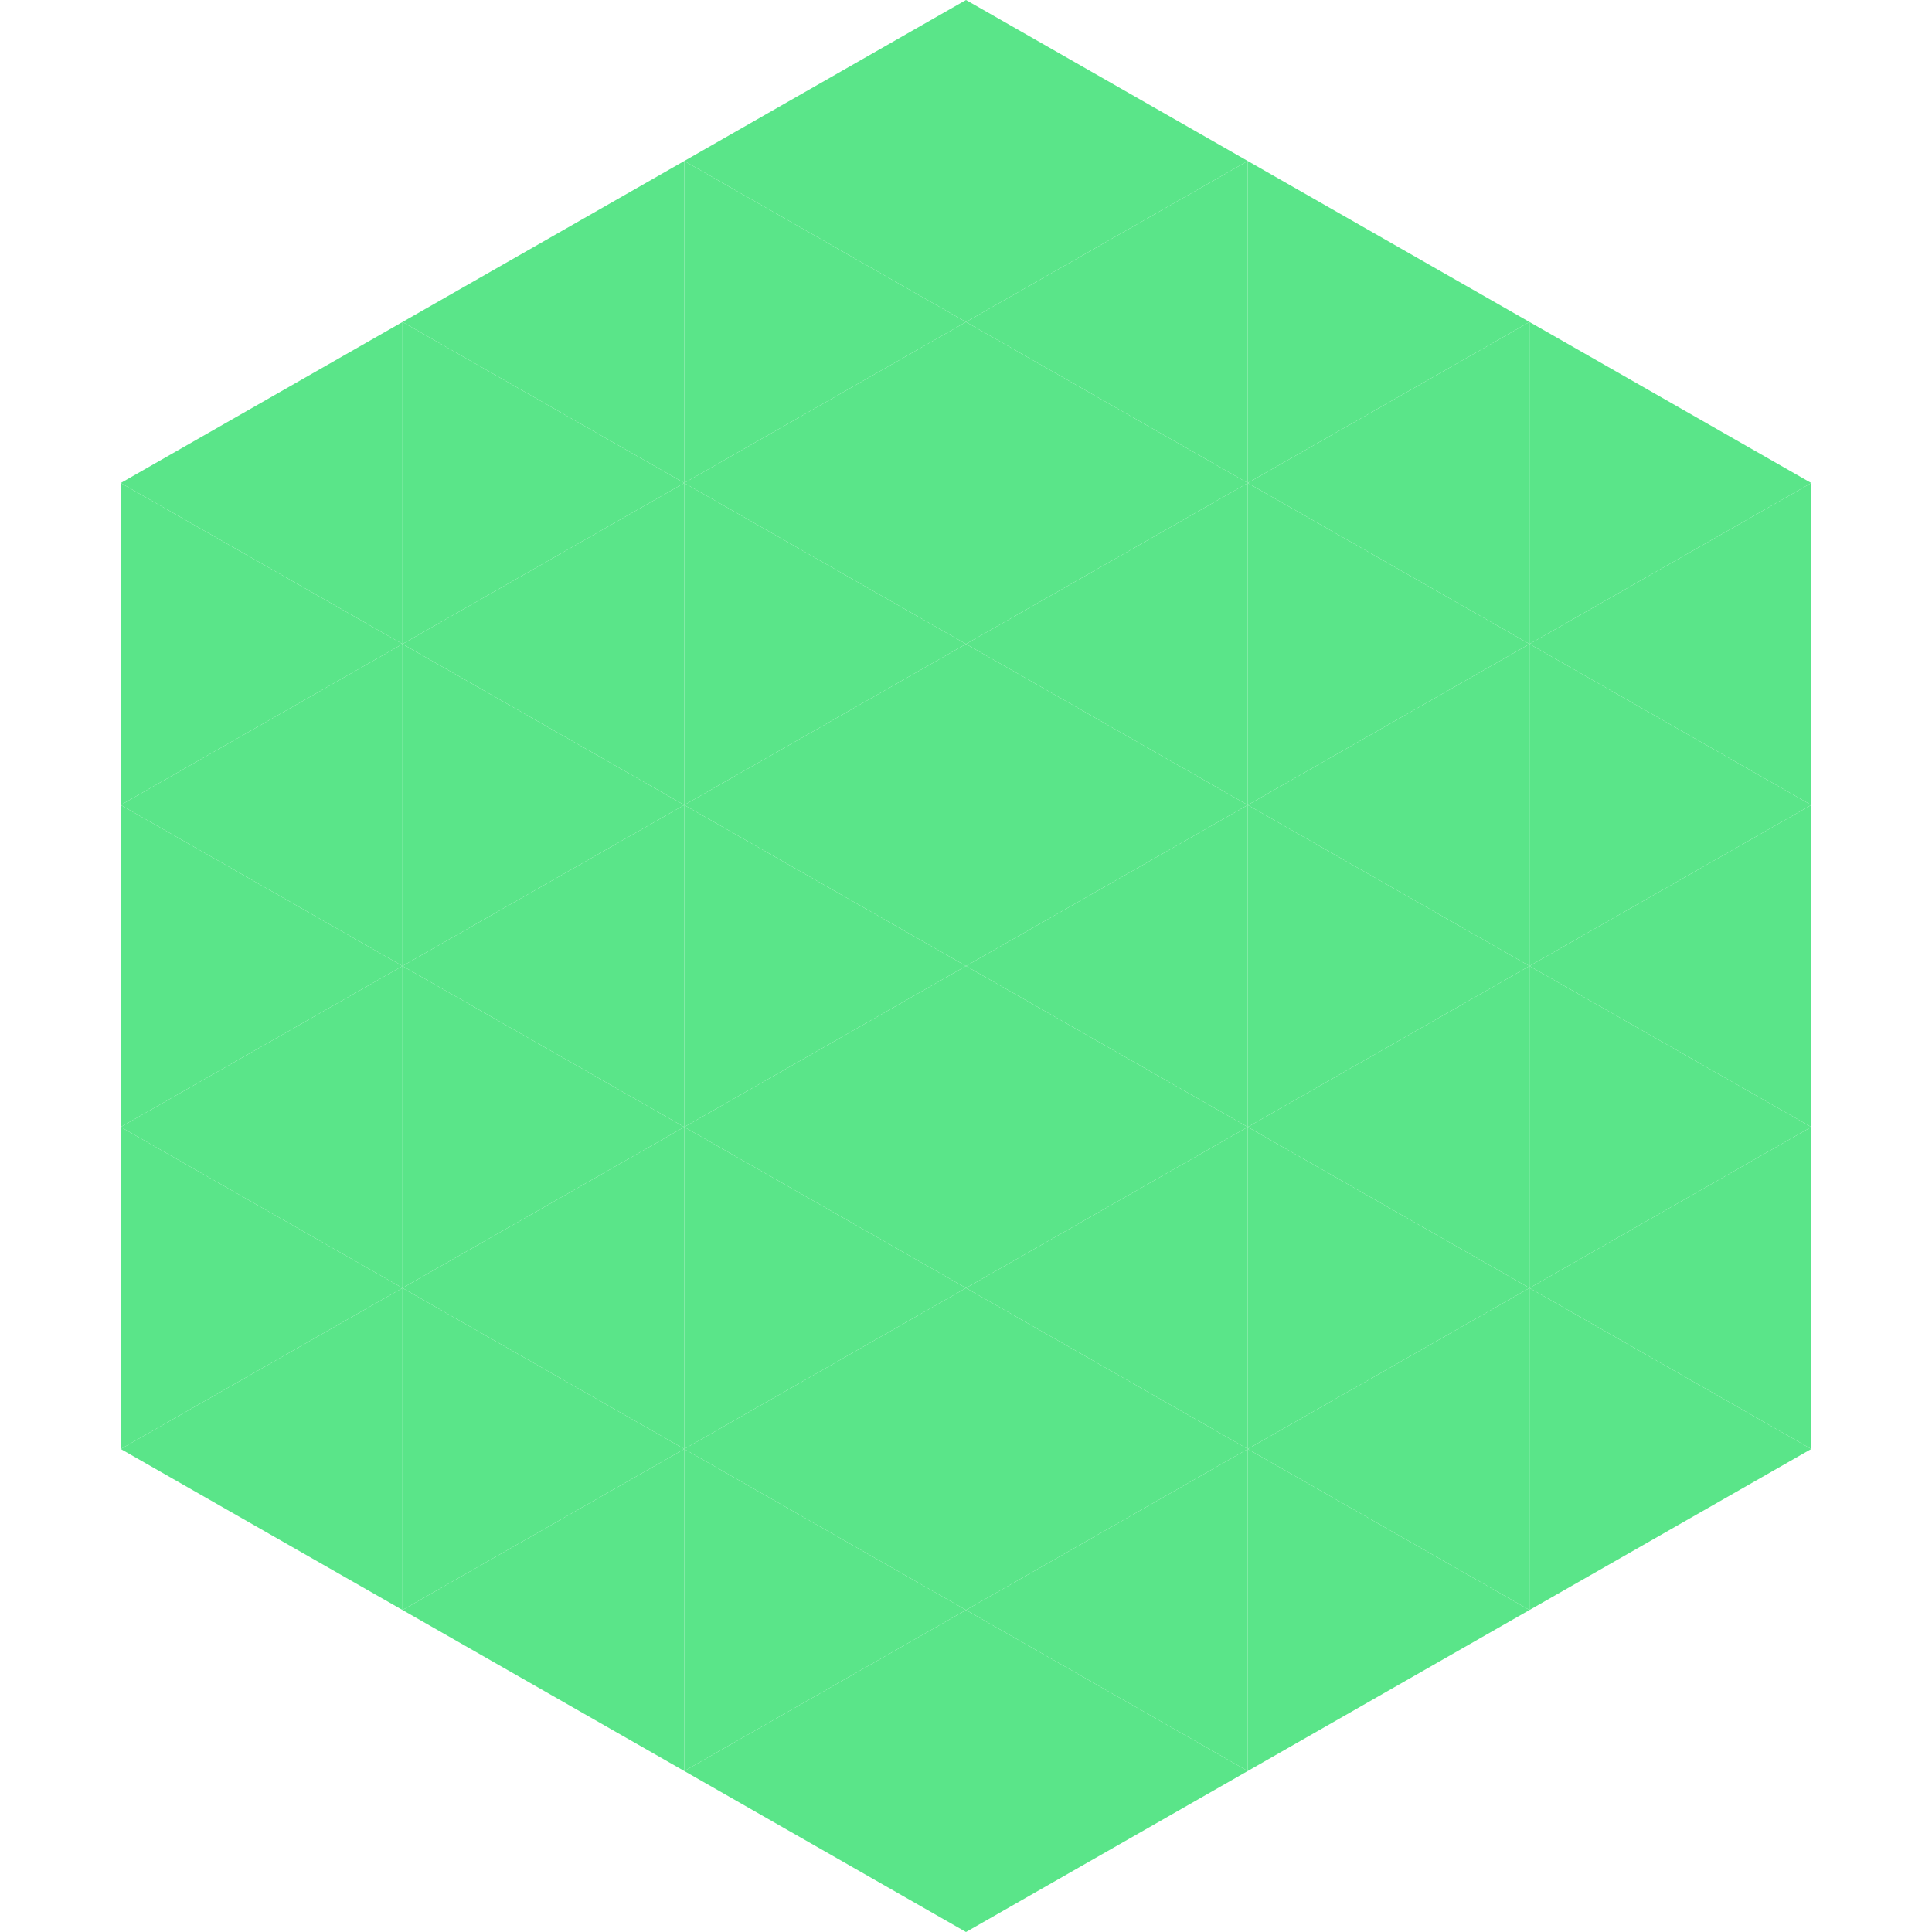
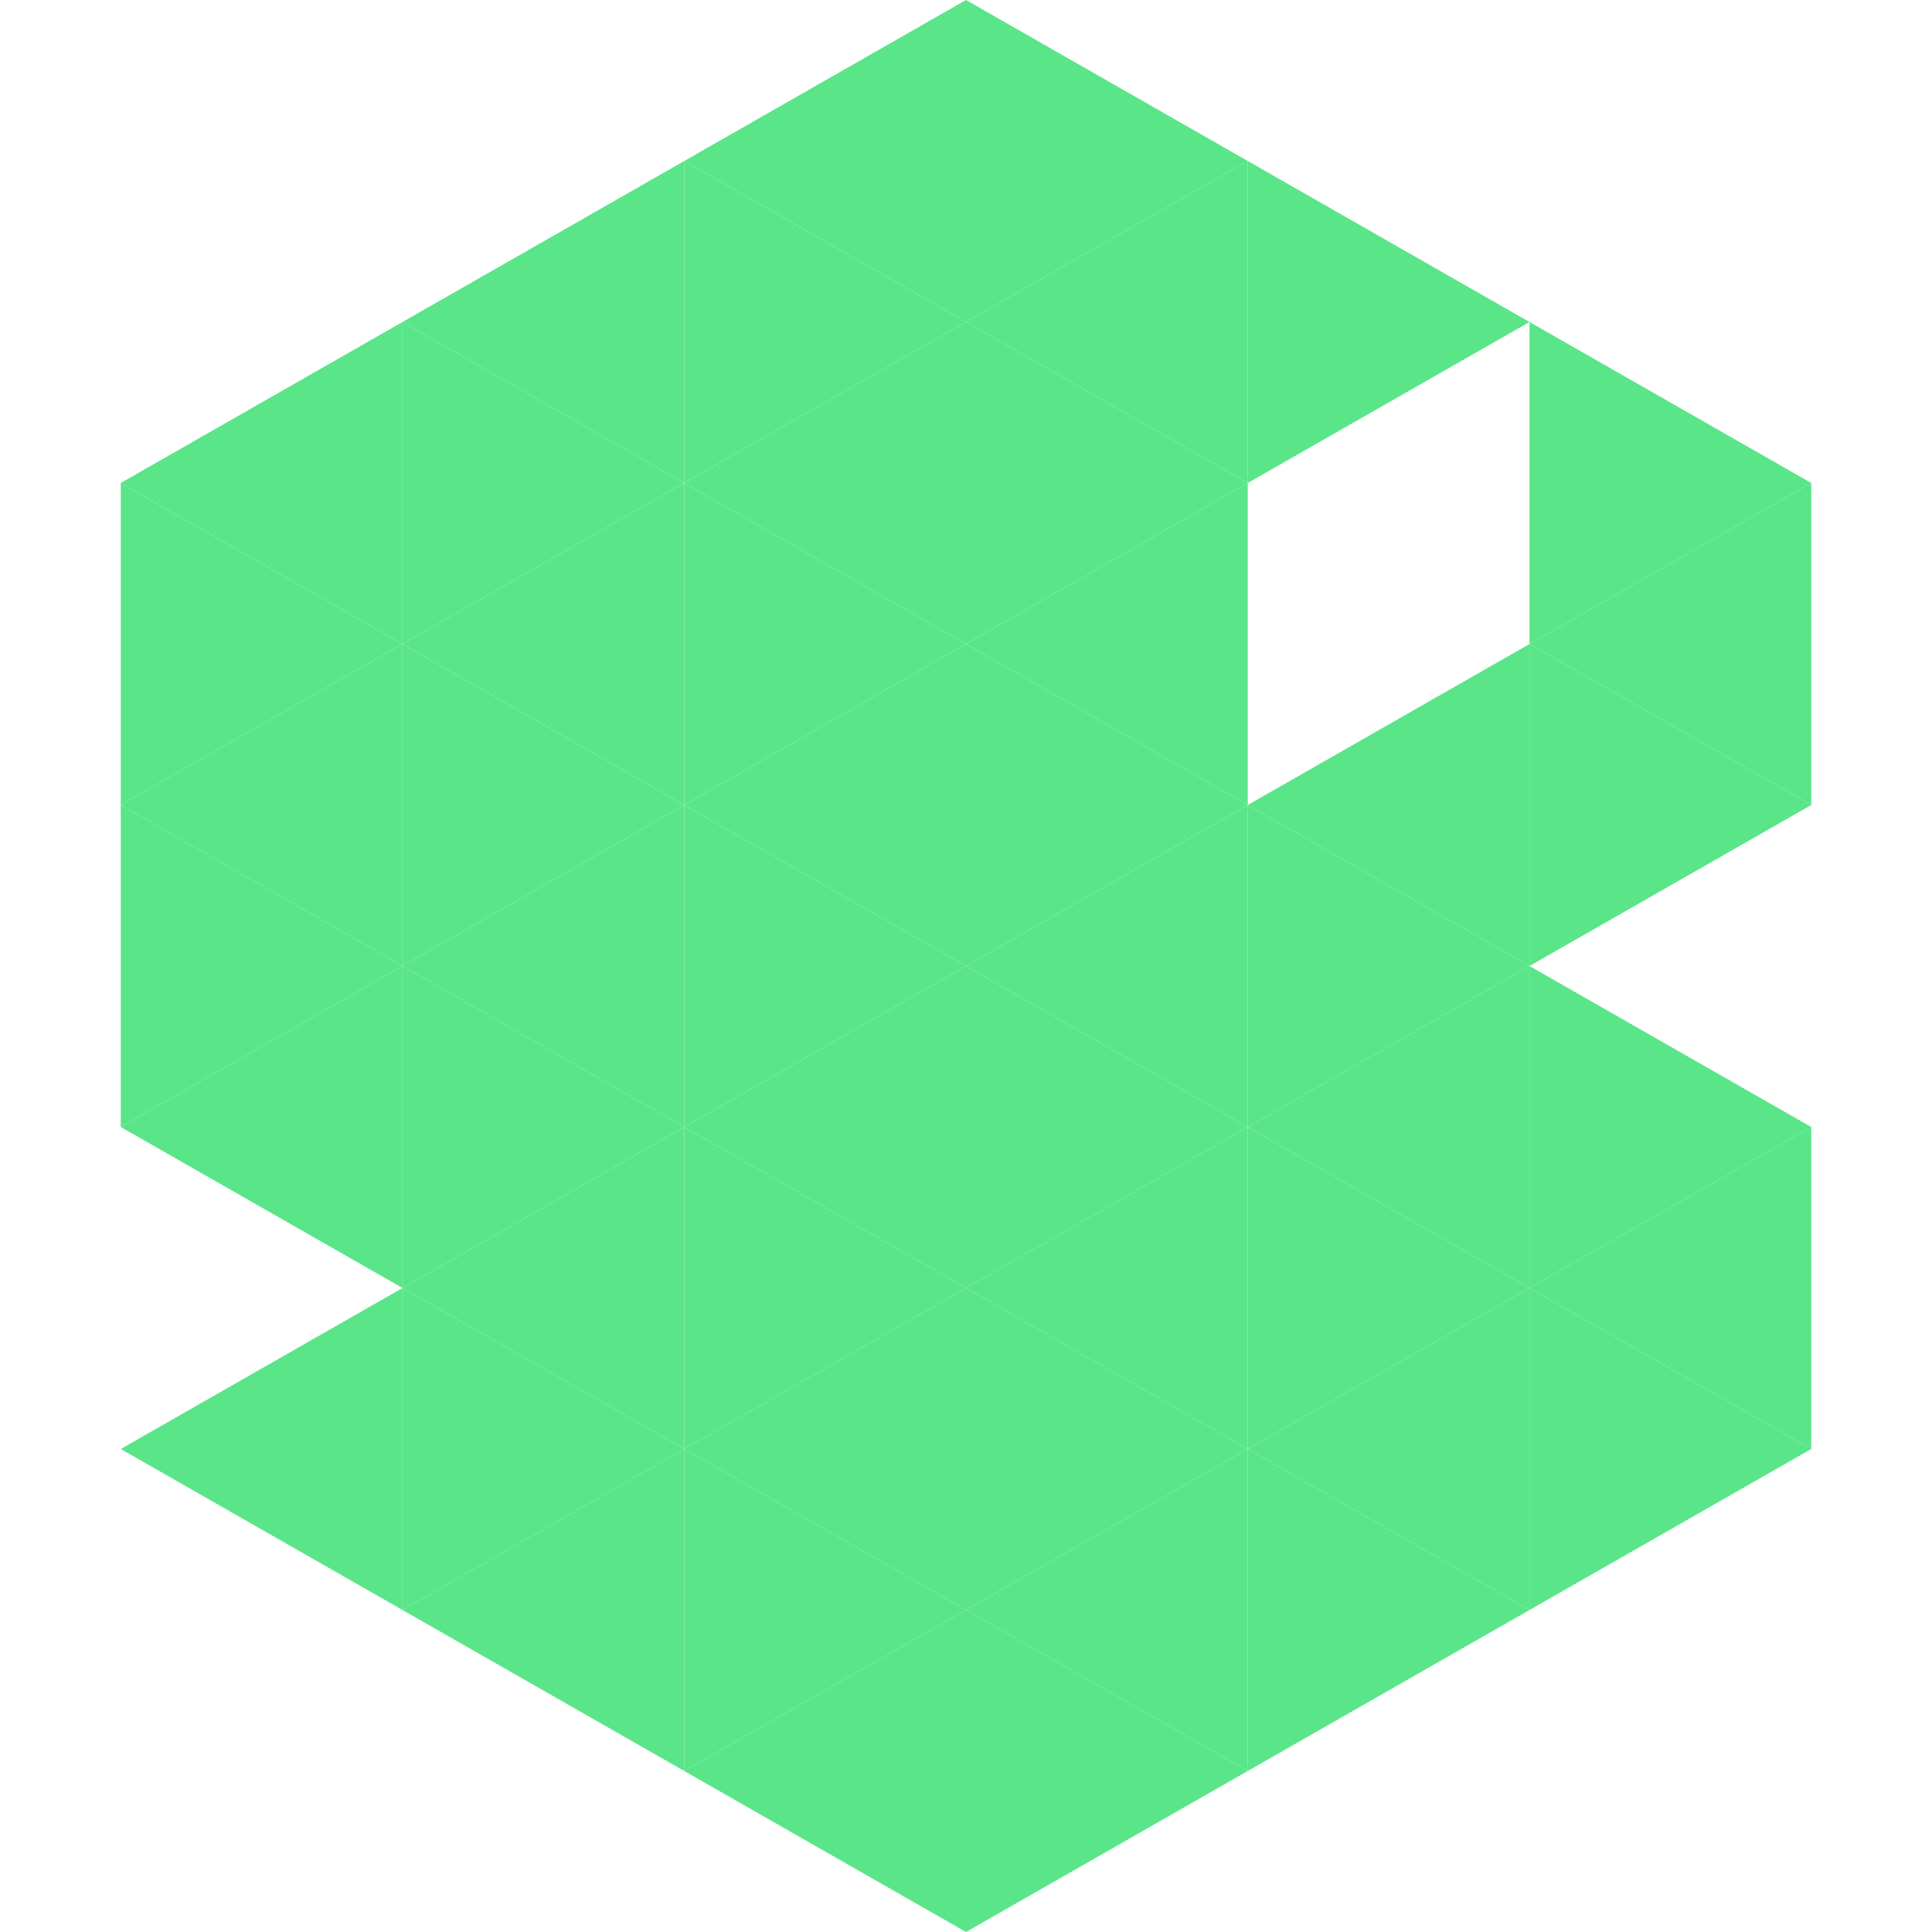
<svg xmlns="http://www.w3.org/2000/svg" width="240" height="240">
  <polygon points="50,40 15,60 50,80" style="fill:rgb(90,229,137)" />
  <polygon points="190,40 225,60 190,80" style="fill:rgb(90,229,137)" />
  <polygon points="15,60 50,80 15,100" style="fill:rgb(90,229,137)" />
  <polygon points="225,60 190,80 225,100" style="fill:rgb(90,229,137)" />
  <polygon points="50,80 15,100 50,120" style="fill:rgb(90,229,137)" />
  <polygon points="190,80 225,100 190,120" style="fill:rgb(90,229,137)" />
  <polygon points="15,100 50,120 15,140" style="fill:rgb(90,229,137)" />
-   <polygon points="225,100 190,120 225,140" style="fill:rgb(90,229,137)" />
  <polygon points="50,120 15,140 50,160" style="fill:rgb(90,229,137)" />
  <polygon points="190,120 225,140 190,160" style="fill:rgb(90,229,137)" />
-   <polygon points="15,140 50,160 15,180" style="fill:rgb(90,229,137)" />
  <polygon points="225,140 190,160 225,180" style="fill:rgb(90,229,137)" />
  <polygon points="50,160 15,180 50,200" style="fill:rgb(90,229,137)" />
  <polygon points="190,160 225,180 190,200" style="fill:rgb(90,229,137)" />
  <polygon points="15,180 50,200 15,220" style="fill:rgb(255,255,255); fill-opacity:0" />
  <polygon points="225,180 190,200 225,220" style="fill:rgb(255,255,255); fill-opacity:0" />
  <polygon points="50,0 85,20 50,40" style="fill:rgb(255,255,255); fill-opacity:0" />
  <polygon points="190,0 155,20 190,40" style="fill:rgb(255,255,255); fill-opacity:0" />
  <polygon points="85,20 50,40 85,60" style="fill:rgb(90,229,137)" />
  <polygon points="155,20 190,40 155,60" style="fill:rgb(90,229,137)" />
  <polygon points="50,40 85,60 50,80" style="fill:rgb(90,229,137)" />
-   <polygon points="190,40 155,60 190,80" style="fill:rgb(90,229,137)" />
  <polygon points="85,60 50,80 85,100" style="fill:rgb(90,229,137)" />
-   <polygon points="155,60 190,80 155,100" style="fill:rgb(90,229,137)" />
  <polygon points="50,80 85,100 50,120" style="fill:rgb(90,229,137)" />
  <polygon points="190,80 155,100 190,120" style="fill:rgb(90,229,137)" />
  <polygon points="85,100 50,120 85,140" style="fill:rgb(90,229,137)" />
  <polygon points="155,100 190,120 155,140" style="fill:rgb(90,229,137)" />
  <polygon points="50,120 85,140 50,160" style="fill:rgb(90,229,137)" />
  <polygon points="190,120 155,140 190,160" style="fill:rgb(90,229,137)" />
  <polygon points="85,140 50,160 85,180" style="fill:rgb(90,229,137)" />
  <polygon points="155,140 190,160 155,180" style="fill:rgb(90,229,137)" />
  <polygon points="50,160 85,180 50,200" style="fill:rgb(90,229,137)" />
  <polygon points="190,160 155,180 190,200" style="fill:rgb(90,229,137)" />
  <polygon points="85,180 50,200 85,220" style="fill:rgb(90,229,137)" />
  <polygon points="155,180 190,200 155,220" style="fill:rgb(90,229,137)" />
  <polygon points="120,0 85,20 120,40" style="fill:rgb(90,229,137)" />
  <polygon points="120,0 155,20 120,40" style="fill:rgb(90,229,137)" />
  <polygon points="85,20 120,40 85,60" style="fill:rgb(90,229,137)" />
  <polygon points="155,20 120,40 155,60" style="fill:rgb(90,229,137)" />
  <polygon points="120,40 85,60 120,80" style="fill:rgb(90,229,137)" />
  <polygon points="120,40 155,60 120,80" style="fill:rgb(90,229,137)" />
  <polygon points="85,60 120,80 85,100" style="fill:rgb(90,229,137)" />
  <polygon points="155,60 120,80 155,100" style="fill:rgb(90,229,137)" />
  <polygon points="120,80 85,100 120,120" style="fill:rgb(90,229,137)" />
  <polygon points="120,80 155,100 120,120" style="fill:rgb(90,229,137)" />
  <polygon points="85,100 120,120 85,140" style="fill:rgb(90,229,137)" />
  <polygon points="155,100 120,120 155,140" style="fill:rgb(90,229,137)" />
  <polygon points="120,120 85,140 120,160" style="fill:rgb(90,229,137)" />
  <polygon points="120,120 155,140 120,160" style="fill:rgb(90,229,137)" />
  <polygon points="85,140 120,160 85,180" style="fill:rgb(90,229,137)" />
  <polygon points="155,140 120,160 155,180" style="fill:rgb(90,229,137)" />
  <polygon points="120,160 85,180 120,200" style="fill:rgb(90,229,137)" />
  <polygon points="120,160 155,180 120,200" style="fill:rgb(90,229,137)" />
  <polygon points="85,180 120,200 85,220" style="fill:rgb(90,229,137)" />
  <polygon points="155,180 120,200 155,220" style="fill:rgb(90,229,137)" />
  <polygon points="120,200 85,220 120,240" style="fill:rgb(90,229,137)" />
  <polygon points="120,200 155,220 120,240" style="fill:rgb(90,229,137)" />
  <polygon points="85,220 120,240 85,260" style="fill:rgb(255,255,255); fill-opacity:0" />
  <polygon points="155,220 120,240 155,260" style="fill:rgb(255,255,255); fill-opacity:0" />
</svg>